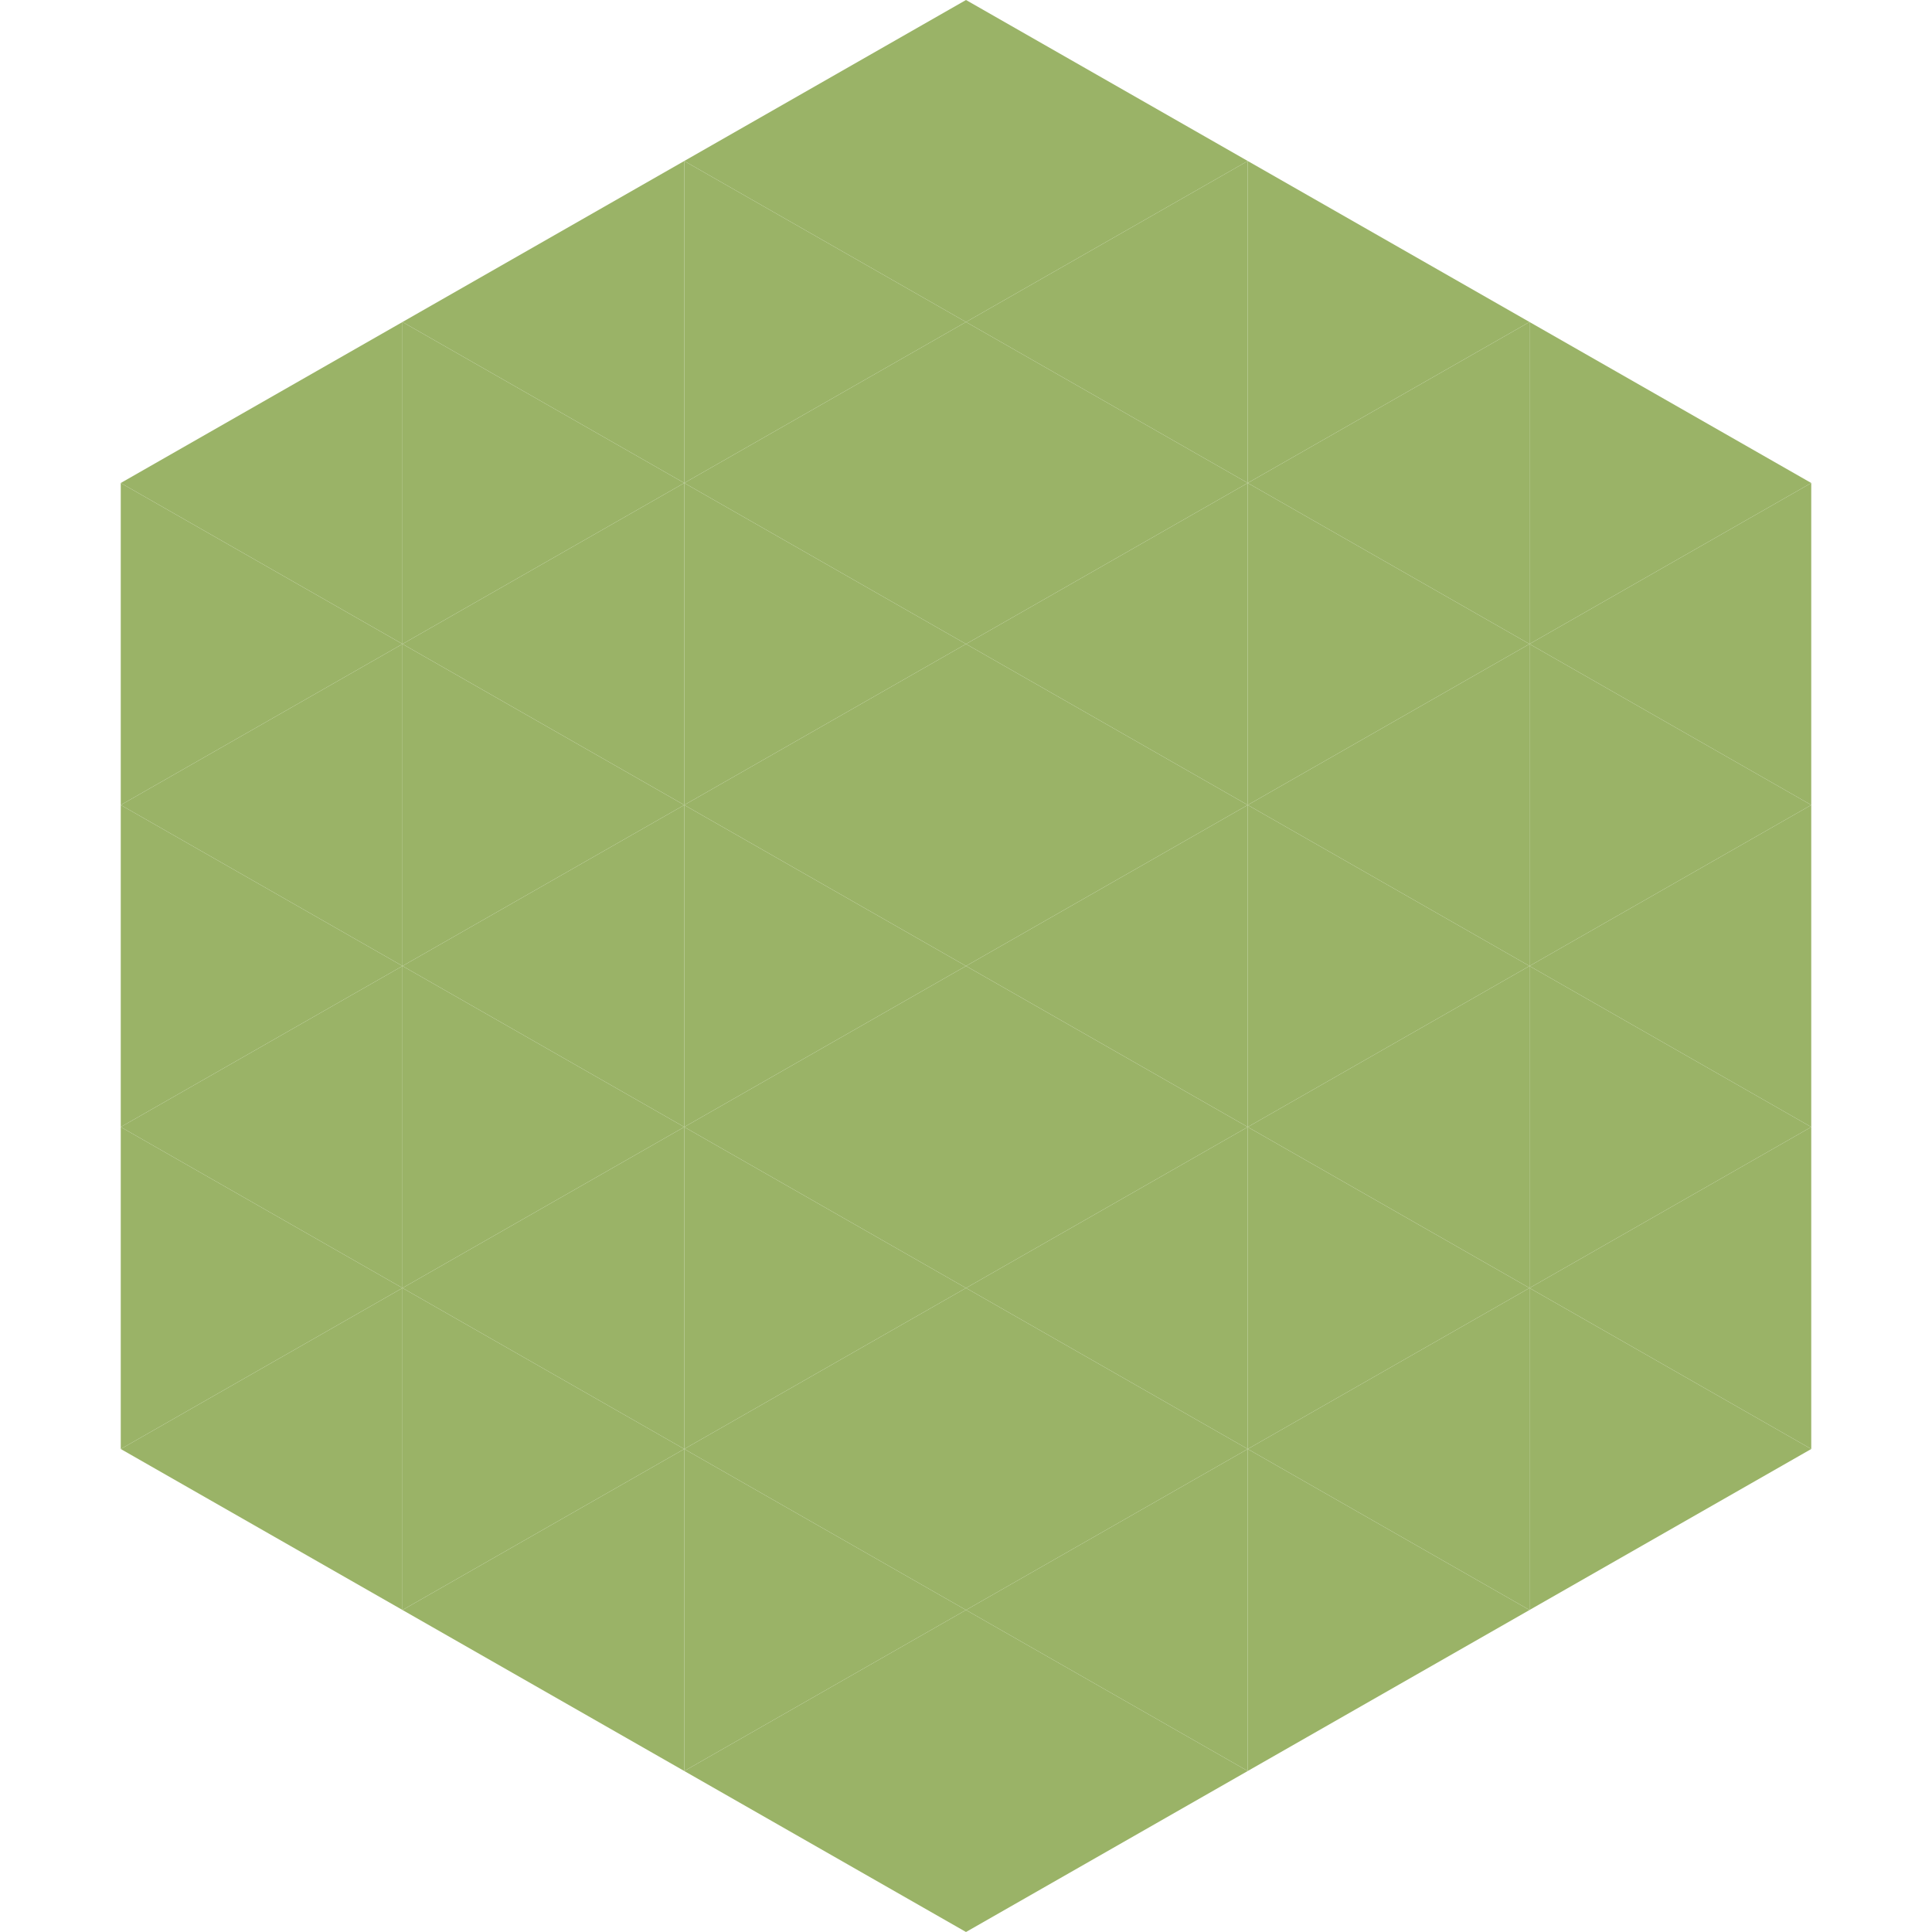
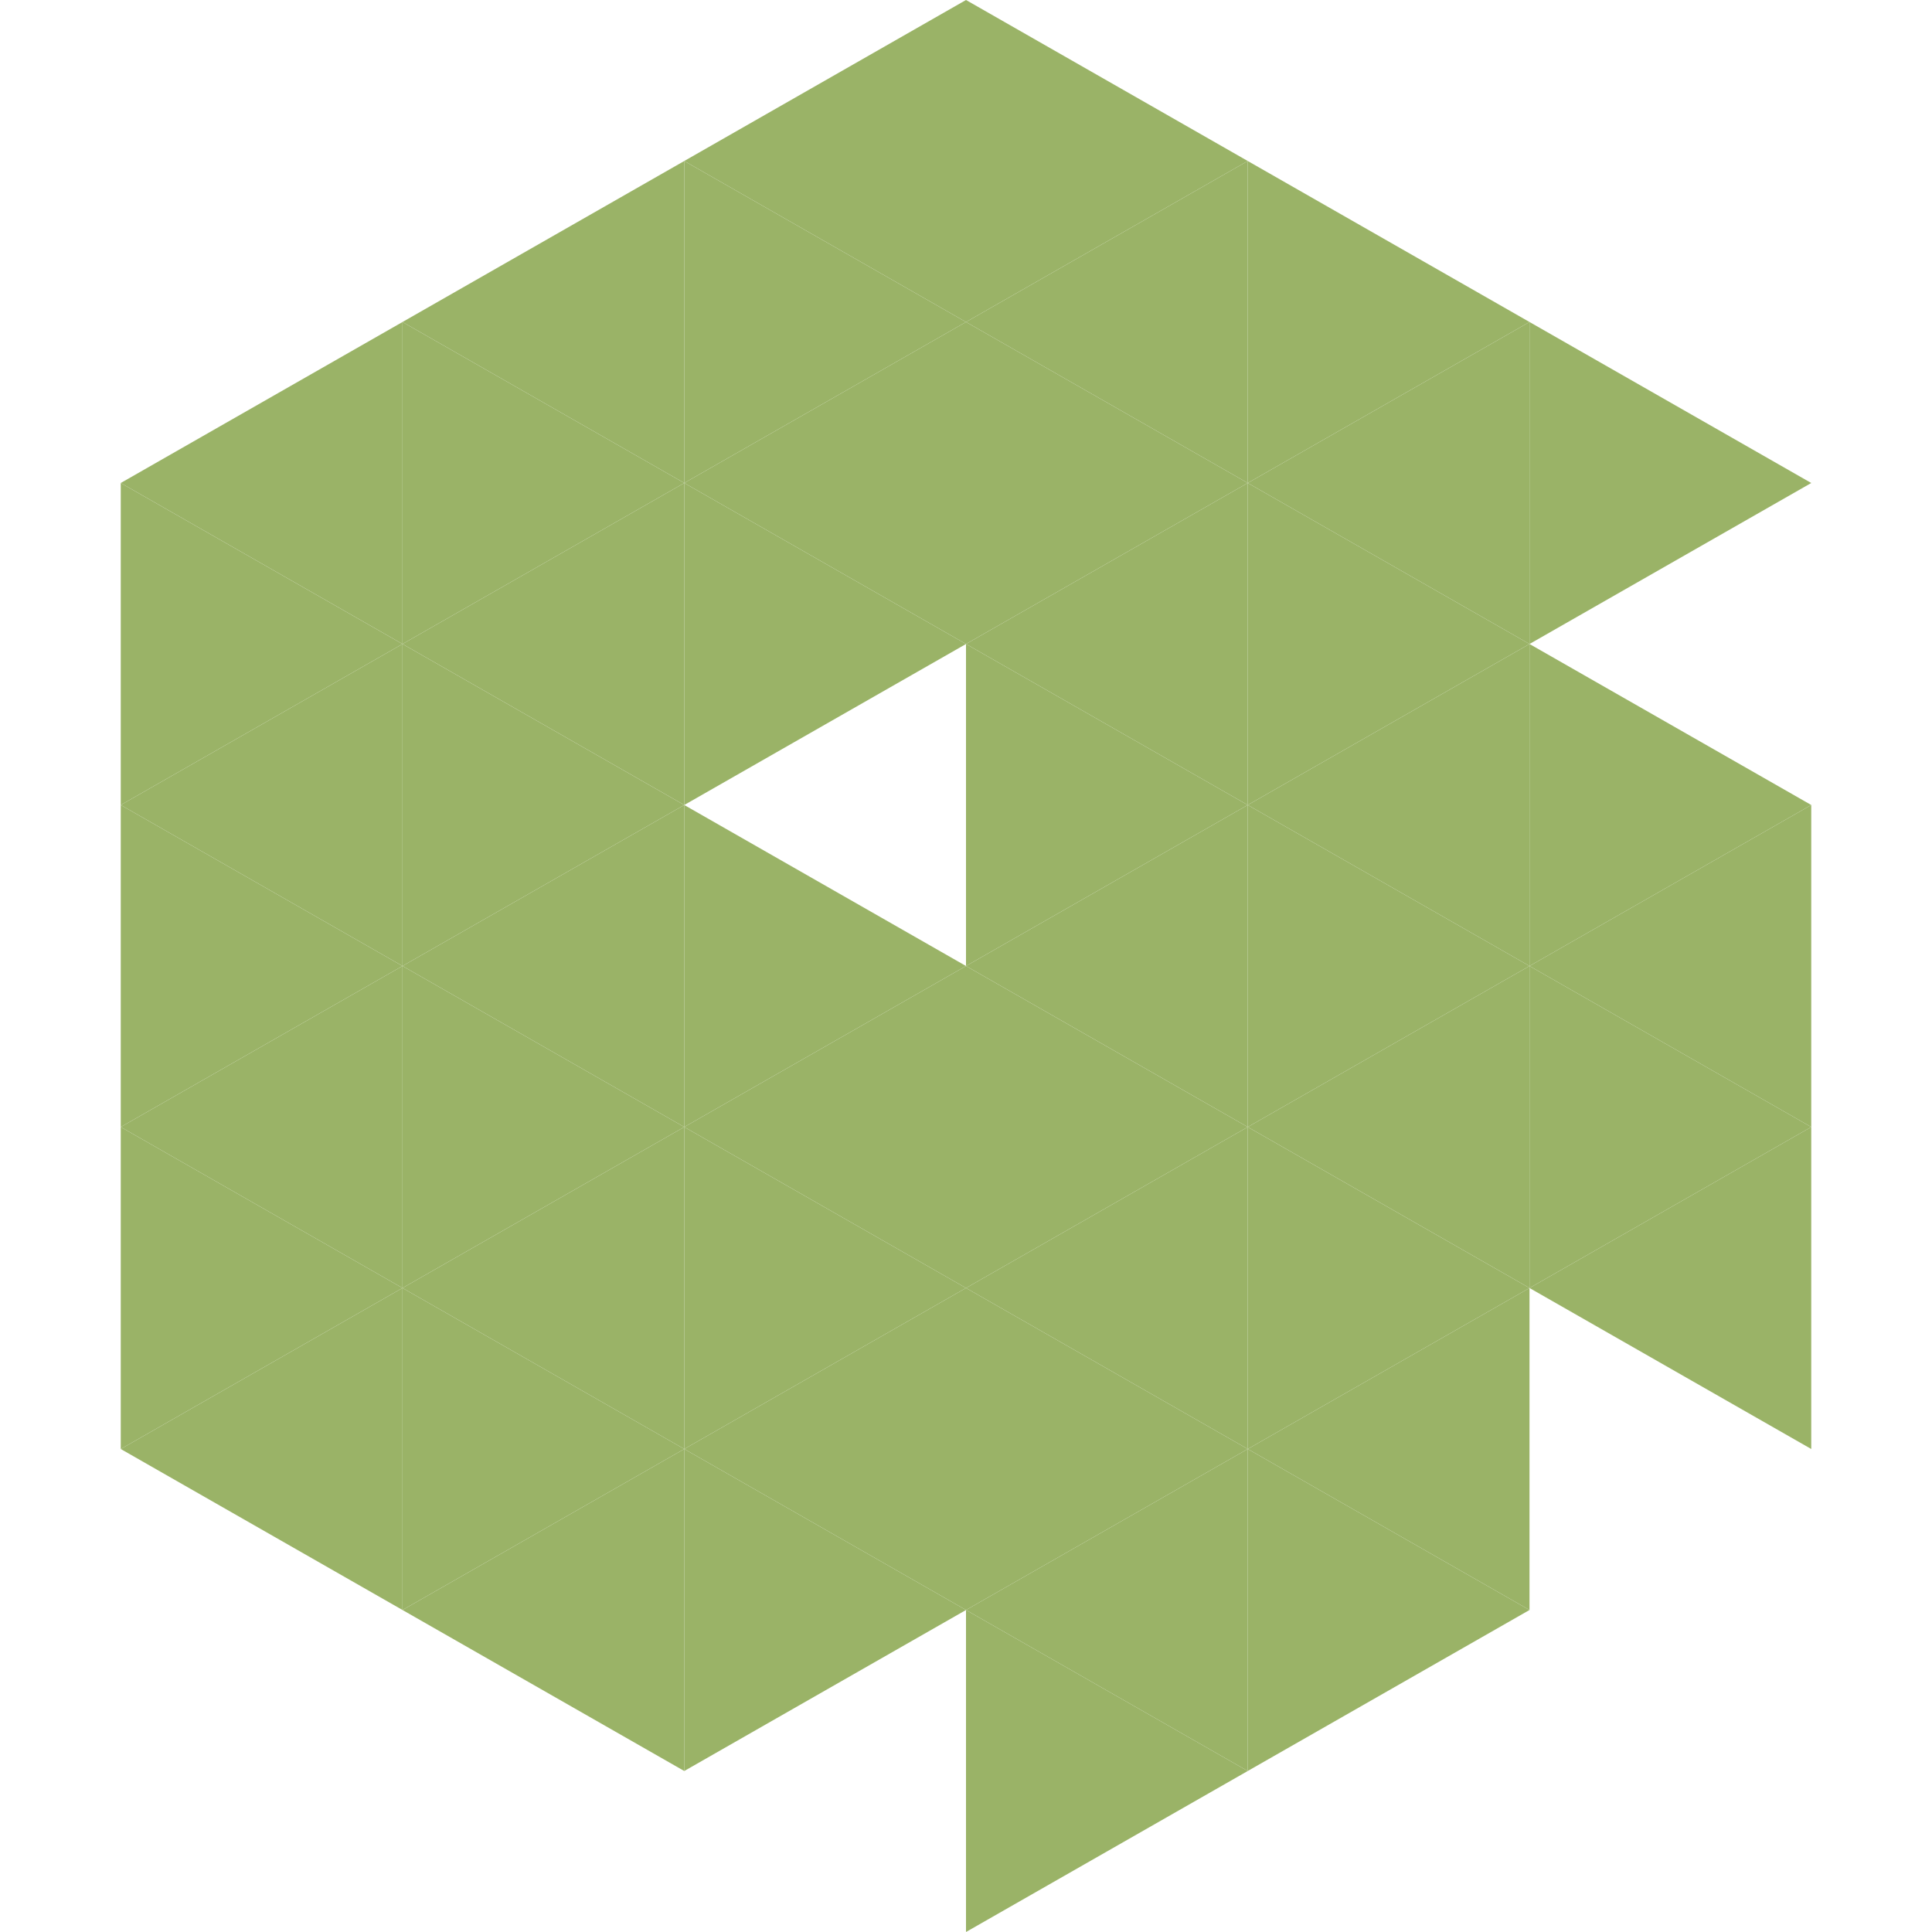
<svg xmlns="http://www.w3.org/2000/svg" width="240" height="240">
  <polygon points="50,40 15,60 50,80" style="fill:rgb(154,179,103)" />
  <polygon points="190,40 225,60 190,80" style="fill:rgb(154,179,103)" />
  <polygon points="15,60 50,80 15,100" style="fill:rgb(154,179,103)" />
-   <polygon points="225,60 190,80 225,100" style="fill:rgb(154,179,103)" />
  <polygon points="50,80 15,100 50,120" style="fill:rgb(154,179,103)" />
  <polygon points="190,80 225,100 190,120" style="fill:rgb(154,179,103)" />
  <polygon points="15,100 50,120 15,140" style="fill:rgb(154,179,103)" />
  <polygon points="225,100 190,120 225,140" style="fill:rgb(154,179,103)" />
  <polygon points="50,120 15,140 50,160" style="fill:rgb(154,179,103)" />
  <polygon points="190,120 225,140 190,160" style="fill:rgb(154,179,103)" />
  <polygon points="15,140 50,160 15,180" style="fill:rgb(154,179,103)" />
  <polygon points="225,140 190,160 225,180" style="fill:rgb(154,179,103)" />
  <polygon points="50,160 15,180 50,200" style="fill:rgb(154,179,103)" />
-   <polygon points="190,160 225,180 190,200" style="fill:rgb(154,179,103)" />
  <polygon points="15,180 50,200 15,220" style="fill:rgb(255,255,255); fill-opacity:0" />
  <polygon points="225,180 190,200 225,220" style="fill:rgb(255,255,255); fill-opacity:0" />
  <polygon points="50,0 85,20 50,40" style="fill:rgb(255,255,255); fill-opacity:0" />
  <polygon points="190,0 155,20 190,40" style="fill:rgb(255,255,255); fill-opacity:0" />
  <polygon points="85,20 50,40 85,60" style="fill:rgb(154,179,103)" />
  <polygon points="155,20 190,40 155,60" style="fill:rgb(154,179,103)" />
  <polygon points="50,40 85,60 50,80" style="fill:rgb(154,179,103)" />
  <polygon points="190,40 155,60 190,80" style="fill:rgb(154,179,103)" />
  <polygon points="85,60 50,80 85,100" style="fill:rgb(154,179,103)" />
  <polygon points="155,60 190,80 155,100" style="fill:rgb(154,179,103)" />
  <polygon points="50,80 85,100 50,120" style="fill:rgb(154,179,103)" />
  <polygon points="190,80 155,100 190,120" style="fill:rgb(154,179,103)" />
  <polygon points="85,100 50,120 85,140" style="fill:rgb(154,179,103)" />
  <polygon points="155,100 190,120 155,140" style="fill:rgb(154,179,103)" />
  <polygon points="50,120 85,140 50,160" style="fill:rgb(154,179,103)" />
  <polygon points="190,120 155,140 190,160" style="fill:rgb(154,179,103)" />
  <polygon points="85,140 50,160 85,180" style="fill:rgb(154,179,103)" />
  <polygon points="155,140 190,160 155,180" style="fill:rgb(154,179,103)" />
  <polygon points="50,160 85,180 50,200" style="fill:rgb(154,179,103)" />
  <polygon points="190,160 155,180 190,200" style="fill:rgb(154,179,103)" />
  <polygon points="85,180 50,200 85,220" style="fill:rgb(154,179,103)" />
  <polygon points="155,180 190,200 155,220" style="fill:rgb(154,179,103)" />
  <polygon points="120,0 85,20 120,40" style="fill:rgb(154,179,103)" />
  <polygon points="120,0 155,20 120,40" style="fill:rgb(154,179,103)" />
  <polygon points="85,20 120,40 85,60" style="fill:rgb(154,179,103)" />
  <polygon points="155,20 120,40 155,60" style="fill:rgb(154,179,103)" />
  <polygon points="120,40 85,60 120,80" style="fill:rgb(154,179,103)" />
  <polygon points="120,40 155,60 120,80" style="fill:rgb(154,179,103)" />
  <polygon points="85,60 120,80 85,100" style="fill:rgb(154,179,103)" />
  <polygon points="155,60 120,80 155,100" style="fill:rgb(154,179,103)" />
-   <polygon points="120,80 85,100 120,120" style="fill:rgb(154,179,103)" />
  <polygon points="120,80 155,100 120,120" style="fill:rgb(154,179,103)" />
  <polygon points="85,100 120,120 85,140" style="fill:rgb(154,179,103)" />
  <polygon points="155,100 120,120 155,140" style="fill:rgb(154,179,103)" />
  <polygon points="120,120 85,140 120,160" style="fill:rgb(154,179,103)" />
  <polygon points="120,120 155,140 120,160" style="fill:rgb(154,179,103)" />
  <polygon points="85,140 120,160 85,180" style="fill:rgb(154,179,103)" />
  <polygon points="155,140 120,160 155,180" style="fill:rgb(154,179,103)" />
  <polygon points="120,160 85,180 120,200" style="fill:rgb(154,179,103)" />
  <polygon points="120,160 155,180 120,200" style="fill:rgb(154,179,103)" />
  <polygon points="85,180 120,200 85,220" style="fill:rgb(154,179,103)" />
  <polygon points="155,180 120,200 155,220" style="fill:rgb(154,179,103)" />
-   <polygon points="120,200 85,220 120,240" style="fill:rgb(154,179,103)" />
  <polygon points="120,200 155,220 120,240" style="fill:rgb(154,179,103)" />
  <polygon points="85,220 120,240 85,260" style="fill:rgb(255,255,255); fill-opacity:0" />
  <polygon points="155,220 120,240 155,260" style="fill:rgb(255,255,255); fill-opacity:0" />
</svg>